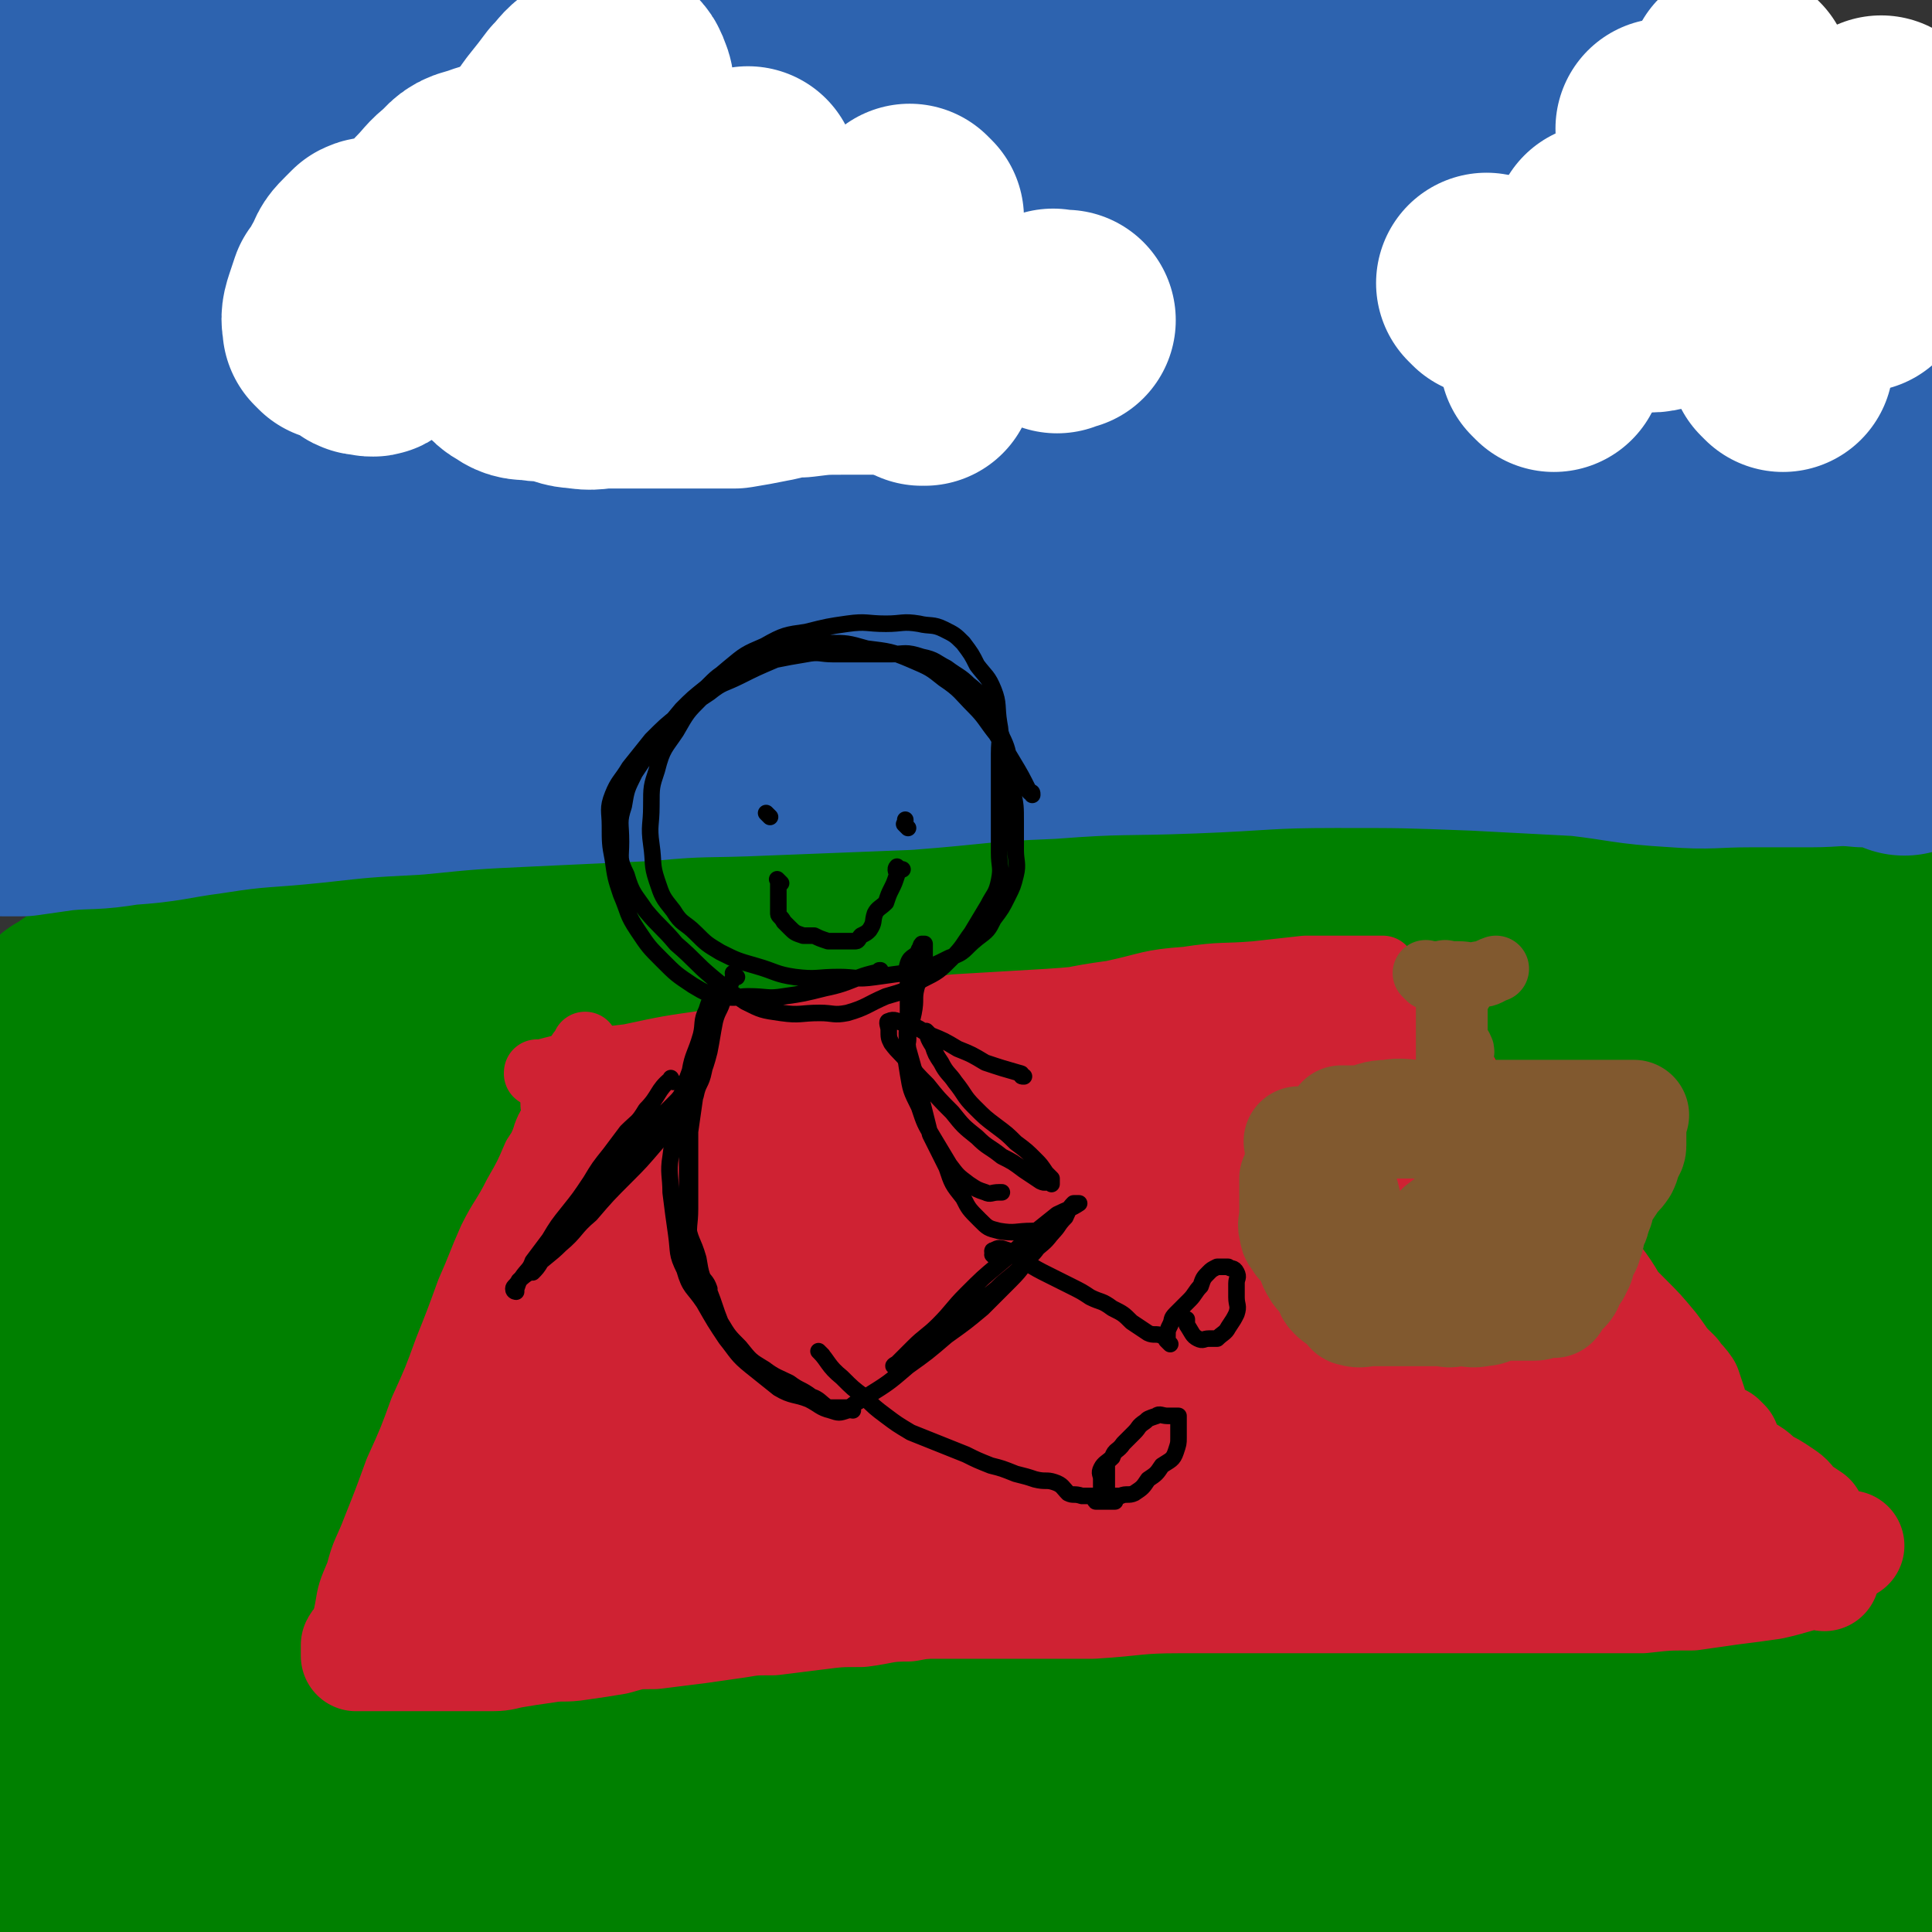
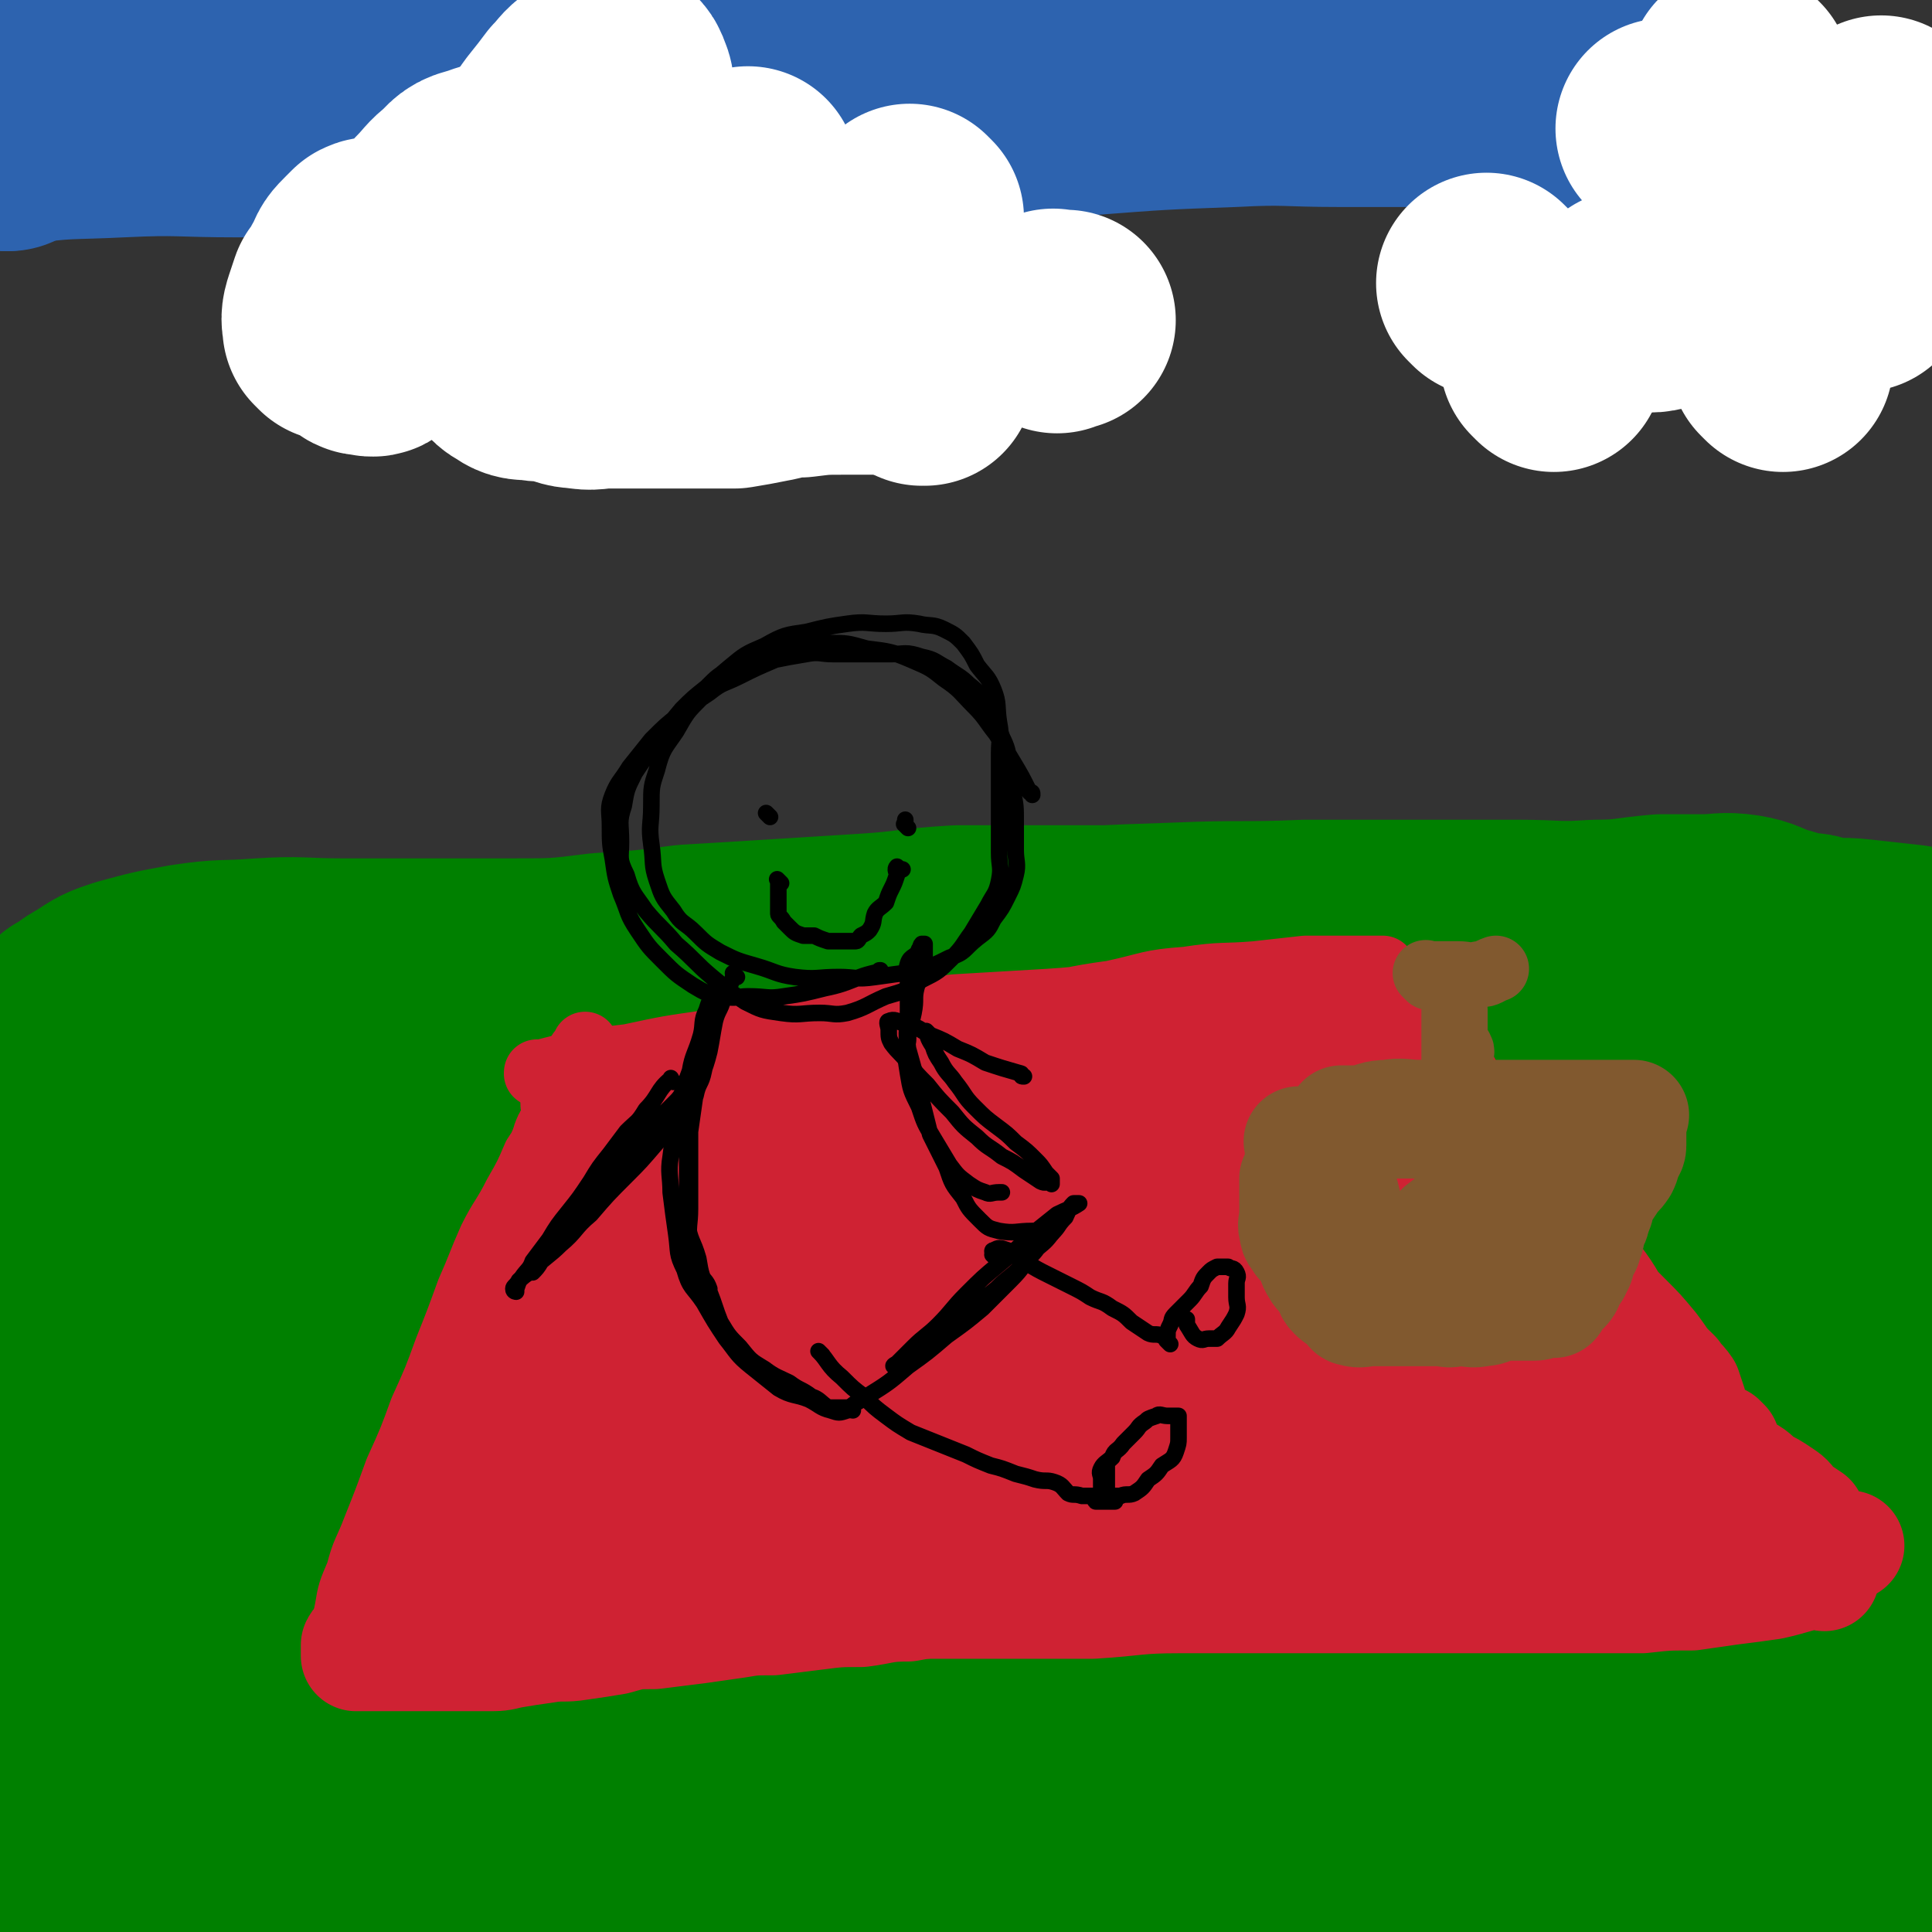
<svg xmlns="http://www.w3.org/2000/svg" viewBox="0 0 700 700" version="1.1">
  <rect x="0" y="0" width="700" height="700" fill="#333333" stroke="none" />
  <g fill="none" stroke="#008000" stroke-width="80" stroke-linecap="round" stroke-linejoin="round">
    <path d="M698,350c-1,-1 -1,-1 -1,-1 -1,-1 0,0 0,0 -2,-1 -2,-2 -5,-3 -9,-1 -9,-1 -18,-2 -9,-1 -9,0 -19,0 -9,0 -9,-1 -18,-2 -11,0 -11,0 -22,0 -14,0 -14,0 -28,0 -17,0 -17,0 -33,2 -18,1 -18,2 -36,5 -22,2 -22,2 -43,5 -22,3 -22,3 -43,6 -23,3 -23,3 -46,6 -22,3 -22,3 -45,5 -20,3 -20,3 -41,6 -20,2 -20,2 -39,5 -18,4 -18,4 -36,8 -15,3 -15,3 -31,6 -13,3 -13,3 -27,5 -13,3 -13,3 -25,6 -11,2 -11,2 -22,4 -10,1 -10,2 -19,3 -8,1 -8,0 -16,0 -8,0 -8,0 -15,0 -6,0 -6,0 -13,0 -5,0 -5,-1 -10,0 -4,0 -4,1 -8,2 -3,0 -3,0 -6,0 -2,0 -2,0 -4,0 -2,0 -2,0 -4,0 -1,0 -1,0 -2,0 -1,0 -1,0 -2,0 -1,0 -1,0 -1,0 -1,0 0,0 1,0 1,0 2,1 3,0 2,-2 2,-3 4,-5 4,-4 4,-5 8,-8 8,-6 8,-6 17,-10 12,-6 12,-6 25,-10 20,-6 21,-6 41,-10 28,-6 28,-5 55,-10 30,-5 30,-5 60,-8 34,-5 34,-5 69,-8 32,-3 32,-3 63,-5 31,-3 31,-3 61,-4 23,-1 23,0 46,-1 21,0 21,0 42,0 18,0 18,0 35,0 14,0 14,1 28,0 12,0 12,-1 24,-2 7,0 7,0 15,0 7,0 7,-1 14,0 6,1 6,2 12,4 4,1 4,1 9,3 3,0 4,-1 6,1 1,1 2,3 1,4 -1,1 -2,1 -5,1 -9,1 -9,0 -19,0 -16,0 -16,0 -33,-1 -27,-1 -27,-1 -54,-2 -35,0 -35,-2 -71,0 -43,2 -43,3 -86,8 -40,4 -40,5 -80,11 -36,5 -36,5 -72,13 -35,7 -35,9 -69,18 -25,6 -25,7 -50,14 -23,6 -23,6 -45,13 -16,5 -16,5 -33,11 -8,3 -8,3 -16,6 -3,0 -3,0 -6,0 0,0 0,0 1,0 5,-3 4,-3 9,-5 12,-5 12,-5 24,-9 23,-7 23,-6 46,-11 38,-9 38,-11 77,-17 52,-8 52,-8 105,-13 52,-4 52,-5 105,-5 86,0 86,2 172,4 50,1 50,3 99,0 18,0 22,-2 36,-6 2,-1 -2,-4 -5,-5 -12,-3 -13,-3 -26,-4 -28,-3 -28,-4 -56,-5 -40,-1 -40,-1 -79,1 -49,2 -49,2 -97,8 -48,6 -48,6 -95,15 -42,8 -42,9 -84,20 -69,18 -68,19 -136,39 -26,7 -26,6 -51,16 -26,9 -25,11 -50,22 -2,1 -5,1 -5,2 0,0 2,1 4,0 7,-2 7,-4 14,-6 14,-5 14,-5 28,-9 23,-5 23,-5 45,-9 36,-6 36,-7 72,-11 49,-7 49,-7 99,-11 50,-4 50,-4 100,-7 52,-2 52,-2 103,-2 77,0 77,1 153,3 34,1 35,0 68,2 1,0 1,1 1,2 0,1 -1,1 -2,1 -14,1 -15,0 -29,0 -39,0 -39,-1 -77,-1 -44,0 -44,0 -88,3 -48,2 -48,2 -96,7 -45,4 -45,2 -90,10 -77,13 -77,15 -152,32 -29,6 -29,6 -57,13 -33,8 -33,9 -66,17 -5,2 -6,3 -9,3 -1,0 0,-1 1,-2 12,-4 12,-3 24,-6 32,-7 32,-7 65,-13 47,-8 47,-9 94,-16 55,-8 55,-10 110,-12 93,-4 93,-4 186,-1 61,1 61,4 121,11 28,2 28,2 55,7 2,1 5,3 4,4 -1,1 -4,0 -9,0 -14,0 -14,1 -29,0 -36,-2 -36,-2 -72,-5 -47,-4 -47,-5 -94,-7 -50,-3 -50,-3 -100,-4 -47,0 -47,-2 -94,2 -80,6 -80,6 -159,17 -36,4 -36,3 -71,12 -31,9 -32,12 -61,24 -1,1 0,2 0,3 0,0 0,0 0,0 0,0 0,0 0,0 -1,-1 0,0 0,0 5,-2 5,-3 10,-4 22,-5 22,-5 44,-7 40,-4 40,-4 79,-5 51,-3 51,-2 101,-3 54,0 54,0 108,1 46,0 46,0 93,1 72,2 72,3 144,5 23,1 23,1 45,1 27,0 27,0 53,0 6,0 6,0 11,0 1,0 3,0 2,0 -3,1 -4,2 -8,3 -13,2 -13,2 -26,3 -24,3 -24,3 -48,4 -34,1 -34,1 -68,1 -43,0 -43,-1 -86,-2 -47,-1 -47,-2 -94,-1 -41,1 -41,1 -82,4 -35,2 -35,2 -70,6 -37,4 -37,3 -73,10 -32,6 -32,6 -63,14 -29,8 -30,6 -57,17 -9,3 -10,4 -15,11 -2,3 0,5 0,9 0,3 0,6 0,6 0,-1 -2,-5 0,-8 4,-6 5,-7 12,-9 40,-9 41,-9 82,-13 48,-5 48,-4 97,-5 49,-1 49,0 99,2 42,1 42,1 84,3 38,2 38,2 76,4 33,1 33,2 67,3 24,1 24,1 47,1 18,0 18,0 36,0 12,0 12,0 25,0 7,0 7,1 15,2 3,0 3,0 7,1 0,0 0,0 0,0 -4,1 -4,2 -9,2 -12,1 -12,0 -24,0 -23,-1 -23,-1 -46,-2 -34,-2 -34,-3 -67,-5 -39,-3 -39,-4 -78,-6 -38,-2 -38,-2 -76,-3 -35,0 -35,0 -69,1 -30,1 -31,1 -60,3 -27,3 -27,3 -54,6 -22,3 -22,3 -43,6 -18,3 -18,4 -35,8 -12,3 -12,3 -24,6 -6,2 -6,2 -11,5 -1,0 -1,0 -1,0 6,0 6,0 13,0 17,0 17,0 33,0 36,-1 36,-1 71,-2 47,-1 47,-1 94,-1 49,0 49,0 98,2 83,3 83,3 166,7 29,2 29,2 58,4 42,3 42,2 84,7 13,2 16,1 26,7 4,2 2,5 2,9 0,4 0,4 0,7 0,3 0,3 0,7 0,2 2,3 0,4 -6,1 -7,0 -15,0 -29,0 -29,0 -57,-2 -30,-1 -30,-2 -60,-5 -29,-4 -29,-5 -58,-9 -37,-5 -37,-5 -74,-8 -35,-3 -35,-3 -71,-5 -30,-1 -30,0 -59,0 -26,0 -26,1 -52,2 -22,1 -22,0 -45,2 -21,1 -21,1 -42,2 -18,2 -18,1 -36,3 -15,1 -15,2 -30,4 -13,1 -13,1 -26,4 -9,1 -9,2 -18,4 -3,0 -4,0 -7,0 -1,0 0,0 1,0 7,0 7,0 15,0 14,0 14,-1 28,-2 30,-2 30,-3 59,-4 49,-3 49,-3 97,-4 52,-1 52,-1 105,0 44,1 44,0 88,4 64,5 64,7 128,15 18,3 18,4 37,6 16,1 16,-1 31,0 1,0 2,1 1,2 -4,0 -5,0 -11,0 -13,1 -13,1 -26,2 -20,0 -20,0 -40,0 -23,0 -23,1 -47,1 -30,0 -30,0 -60,-1 -32,-1 -32,-2 -64,-3 -33,-1 -33,-1 -66,-1 -29,0 -29,1 -59,2 -24,0 -24,0 -48,2 -23,1 -23,1 -46,2 -20,2 -20,2 -40,5 -17,1 -17,1 -34,4 -15,2 -16,2 -31,5 -12,3 -12,3 -23,6 -9,3 -9,3 -17,6 -8,2 -8,2 -16,5 -3,1 -4,1 -7,3 -1,0 -1,1 0,1 2,0 2,-1 5,-1 9,-1 9,-1 18,-1 16,0 16,0 32,0 20,0 20,0 40,1 26,1 25,2 51,3 24,2 24,2 47,2 20,0 20,0 39,0 15,0 15,0 29,0 10,0 10,-1 20,-2 5,0 5,0 10,-1 2,-1 2,-1 3,-3 0,-1 0,-1 -1,-2 -3,-2 -4,-1 -8,-2 -7,-3 -7,-3 -15,-5 -11,-3 -11,-3 -22,-6 -14,-3 -13,-3 -27,-6 -14,-3 -14,-3 -29,-5 -15,-3 -15,-3 -30,-5 -14,-2 -14,-3 -28,-4 -13,-1 -13,0 -26,0 -12,0 -12,0 -24,0 -10,0 -10,-1 -21,-2 -9,0 -9,0 -17,-2 -7,0 -7,0 -14,-2 -6,-1 -6,-1 -12,-4 -5,-2 -5,-2 -9,-5 -4,-2 -4,-3 -7,-6 -3,-3 -3,-3 -4,-6 -1,-3 0,-3 0,-6 0,-3 0,-3 0,-7 0,-4 0,-4 0,-8 0,-5 0,-5 0,-10 0,-5 0,-5 0,-10 0,-5 0,-5 0,-10 0,-5 0,-5 0,-11 0,-6 0,-6 0,-12 0,-5 0,-5 0,-11 0,-4 0,-4 0,-9 0,-5 0,-5 0,-9 0,-5 0,-5 0,-10 0,-5 0,-5 0,-10 0,-5 0,-5 0,-11 0,-5 0,-5 0,-11 0,-6 0,-6 0,-13 0,-7 0,-7 0,-14 0,-6 0,-6 0,-12 0,-6 0,-6 1,-12 1,-6 1,-6 3,-13 1,-5 1,-5 3,-11 1,-4 1,-4 2,-8 1,-4 1,-4 1,-8 0,-4 0,-4 0,-7 0,-3 1,-3 1,-6 0,-3 0,-3 0,-6 0,-3 0,-3 -1,-5 0,-1 0,-1 0,-1 0,-2 -1,-2 -1,-3 -1,0 -1,0 -1,0 -1,0 -1,0 -1,0 -1,-1 0,-1 0,-2 0,0 0,0 0,0 0,0 0,0 1,0 0,0 0,0 1,-1 1,-1 1,-1 2,-2 1,-1 1,-1 3,-2 2,-2 2,-2 5,-4 2,-2 3,-2 5,-4 4,-2 4,-3 8,-5 6,-4 6,-4 12,-6 11,-3 11,-3 22,-5 13,-2 13,-1 26,-2 15,-1 15,0 30,0 15,0 15,0 31,0 15,0 15,0 30,0 17,0 17,0 33,-2 16,-1 16,-1 31,-3 17,-1 17,-1 33,-2 16,-1 16,-1 32,-2 16,-1 16,-2 33,-3 16,0 16,0 32,0 16,0 16,0 32,0 17,0 17,0 34,0 17,0 17,0 33,0 16,0 16,0 33,0 15,0 15,-1 31,0 13,1 13,1 26,4 13,2 13,2 25,5 12,2 12,2 25,5 12,3 12,3 24,6 11,3 11,3 22,6 10,3 10,3 20,6 7,3 9,2 13,7 3,4 0,5 0,10 0,6 0,6 0,11 0,6 0,6 0,12 0,8 0,8 0,16 0,11 0,11 0,21 0,12 0,12 0,25 0,12 0,12 0,25 0,13 0,13 0,26 0,13 0,13 0,26 0,13 0,13 0,27 0,14 0,14 0,28 0,12 0,12 0,24 0,11 0,11 0,23 0,10 0,10 0,21 0,11 2,11 0,21 -2,7 -4,6 -8,12 " />
  </g>
  <g fill="none" stroke="#2D63AF" stroke-width="80" stroke-linecap="round" stroke-linejoin="round">
-     <path d="M690,270c-1,-1 -1,-1 -1,-1 -1,-1 0,0 0,0 -7,-1 -7,-2 -14,-2 -10,-1 -10,0 -19,0 -11,0 -11,0 -22,0 -14,0 -14,1 -27,0 -17,-1 -17,-2 -34,-4 -19,-1 -19,-1 -38,-2 -26,-1 -26,-1 -51,-1 -26,0 -26,1 -52,2 -26,1 -26,0 -52,2 -26,1 -26,2 -52,4 -26,1 -26,1 -51,2 -22,1 -22,0 -43,2 -22,1 -22,1 -43,2 -21,1 -21,1 -41,3 -19,1 -19,1 -37,3 -19,2 -19,1 -38,4 -15,2 -15,3 -30,4 -12,2 -12,1 -23,2 -7,1 -7,1 -14,2 -3,0 -3,0 -6,0 0,0 -1,0 -1,0 0,-1 1,-1 1,-3 0,-1 0,-1 0,-2 0,-2 -1,-2 0,-4 2,-3 3,-3 6,-6 5,-4 5,-4 11,-7 8,-5 7,-6 16,-9 13,-6 14,-5 27,-9 18,-5 18,-6 36,-10 27,-6 27,-6 55,-11 34,-6 34,-6 68,-11 30,-4 30,-4 61,-7 28,-3 28,-3 56,-5 23,-1 23,-1 46,-3 24,-1 24,-1 47,-3 22,-1 22,-1 43,-2 24,-1 24,-2 48,-3 20,-1 20,-1 40,-2 19,0 19,0 38,0 17,0 17,0 33,0 13,0 13,1 26,0 9,0 9,-1 17,-2 6,-1 6,-1 12,-1 4,0 4,1 7,0 2,0 2,-1 2,-2 0,0 0,-1 0,-1 0,0 0,1 0,1 0,0 0,0 0,0 0,0 0,0 0,0 -1,-1 0,0 0,0 -6,0 -7,-1 -13,-1 -10,0 -10,1 -20,0 -16,-1 -16,-2 -31,-4 -22,-1 -22,0 -44,-2 -30,-1 -30,-1 -59,-3 -32,-1 -32,-1 -64,-1 -33,0 -33,-1 -66,0 -30,0 -30,1 -61,2 -29,1 -29,2 -59,4 -24,1 -24,2 -49,3 -24,1 -24,0 -47,2 -22,1 -22,1 -44,2 -20,1 -20,1 -40,3 -19,1 -19,1 -38,3 -14,1 -14,1 -28,2 -10,0 -10,0 -20,0 -6,0 -6,0 -12,0 -1,0 -2,0 -1,0 1,-1 3,-2 6,-4 7,-3 7,-3 14,-5 11,-5 11,-5 22,-8 18,-6 18,-7 36,-11 34,-7 34,-7 68,-12 39,-6 39,-6 78,-10 40,-4 40,-4 80,-7 35,-1 35,-1 70,-1 31,0 31,0 63,2 23,1 23,2 47,4 24,1 24,1 49,3 19,1 19,1 39,2 17,1 17,1 33,2 11,0 11,0 22,0 7,0 7,1 13,0 3,0 4,0 7,-2 1,-1 1,-1 2,-3 1,-1 0,-1 0,-3 0,-1 0,-1 0,-2 0,0 0,-1 0,-1 1,0 1,0 2,0 2,0 2,0 4,0 2,0 2,0 5,0 3,0 3,0 6,0 4,0 4,0 7,0 4,0 4,0 7,0 3,0 3,0 5,0 0,0 0,0 0,0 0,0 -1,0 -2,0 -3,0 -3,1 -6,0 -6,-1 -6,-2 -11,-4 -11,-2 -11,-2 -22,-5 -16,-3 -16,-3 -33,-5 -29,-4 -29,-4 -58,-6 -40,-3 -40,-3 -80,-5 -40,-1 -40,-1 -80,-2 -36,0 -36,-1 -71,0 -35,1 -35,1 -70,4 -34,2 -34,2 -68,5 -27,3 -27,4 -54,6 -22,3 -22,3 -44,5 -18,1 -18,1 -35,3 -12,1 -12,1 -23,2 -8,0 -8,0 -16,0 -3,0 -3,1 -7,0 -1,0 -1,-1 -1,-2 0,-1 0,-2 0,-4 1,-3 1,-2 2,-5 1,-3 0,-3 1,-6 1,-3 1,-3 2,-6 1,-3 1,-3 2,-6 1,-2 1,-2 3,-5 1,-2 1,-2 3,-3 2,-3 3,-3 5,-5 5,-3 4,-4 9,-5 10,-4 10,-4 21,-6 16,-4 16,-4 33,-7 26,-4 27,-4 53,-7 37,-4 37,-4 75,-7 42,-2 42,-1 84,-2 36,-1 36,-1 72,0 33,1 33,2 66,4 26,1 26,2 52,3 23,1 23,1 46,1 21,0 21,0 41,0 20,0 20,0 41,0 18,0 18,0 35,-2 15,-1 15,0 30,-3 8,-1 9,-1 16,-4 1,0 0,-1 0,-3 0,0 0,0 0,0 " />
    <path d="M698,60c-1,-1 -1,-1 -1,-1 -1,-1 0,0 0,0 -14,-3 -15,-4 -30,-7 -27,-5 -27,-5 -54,-9 -19,-3 -19,-4 -38,-6 -14,-1 -14,-1 -29,-2 -14,0 -14,0 -28,0 -16,0 -16,0 -33,0 -19,0 -19,-1 -38,0 -27,1 -27,1 -53,3 -28,1 -28,1 -56,3 -27,1 -27,2 -54,4 -26,1 -26,1 -51,1 -26,0 -26,0 -52,0 -24,0 -24,0 -48,0 -24,0 -24,0 -47,0 -21,0 -21,-1 -42,0 -20,1 -20,0 -40,3 -1,0 -1,1 -2,2 " />
    <path d="M3,51c-1,-1 -1,-1 -1,-1 -1,-8 0,-8 0,-16 0,-5 -3,-7 0,-10 8,-8 11,-6 23,-11 16,-6 16,-5 31,-10 17,-5 17,-6 34,-9 19,-4 19,-4 38,-5 21,-2 21,-1 42,-1 25,1 25,0 49,3 23,2 23,2 45,5 24,4 24,5 48,9 27,5 27,5 53,9 27,4 27,3 54,7 27,4 27,4 53,8 28,4 29,4 57,8 25,4 25,4 50,7 27,3 27,4 53,6 21,1 21,0 43,2 10,0 10,1 20,3 " />
  </g>
  <g fill="none" stroke="#FFFFFF" stroke-width="80" stroke-linecap="round" stroke-linejoin="round">
    <path d="M122,120c-1,-1 -1,-1 -1,-1 -1,-1 0,0 0,0 0,0 0,0 0,0 0,0 0,0 0,0 -1,-3 -1,-4 0,-7 1,-3 1,-3 2,-6 2,-2 2,-2 5,-4 1,0 2,0 4,0 2,0 2,0 4,0 3,0 4,-1 6,0 2,0 2,1 3,3 0,2 0,2 0,5 0,2 1,2 0,4 -1,3 -2,3 -4,6 -2,2 -2,3 -5,5 -1,1 -2,0 -4,0 0,0 -1,0 -1,-1 -2,-2 -2,-2 -3,-5 -1,-4 -2,-4 -2,-7 -1,-4 0,-4 0,-8 0,-3 0,-3 2,-6 1,-3 1,-3 4,-6 1,-1 1,-1 2,-2 2,-1 2,0 4,0 2,0 2,0 4,0 0,0 0,0 1,0 0,0 0,0 1,0 1,1 1,1 2,2 0,0 1,0 1,0 0,1 0,2 0,3 0,0 0,0 0,0 0,1 0,1 0,2 0,0 0,0 0,0 0,0 0,0 0,0 -1,-1 0,0 0,0 0,0 0,0 0,-1 0,-2 -1,-2 0,-4 1,-4 2,-4 5,-7 3,-4 3,-4 6,-8 4,-4 4,-5 8,-8 3,-3 3,-4 8,-5 5,-2 6,-2 12,-3 5,-1 5,0 10,0 3,0 3,0 7,0 1,0 1,0 2,0 0,0 0,1 0,2 0,0 0,0 0,1 0,0 0,0 -1,0 -2,0 -2,1 -4,0 -2,-1 -2,-1 -4,-3 -1,-1 -1,-1 -2,-2 " />
    <path d="M195,72c-1,-1 -1,-1 -1,-1 -3,-2 -4,-1 -5,-4 -2,-2 -2,-3 -1,-5 2,-5 3,-4 6,-8 4,-4 4,-5 7,-9 4,-5 4,-5 7,-9 3,-3 3,-4 6,-6 3,-2 3,-2 5,-3 2,-1 3,0 5,0 0,0 1,1 1,2 1,2 1,2 1,5 1,4 1,4 1,7 0,3 0,3 0,6 0,2 0,2 0,3 " />
    <path d="M272,67c-1,-1 -1,-1 -1,-1 -1,-1 0,0 0,0 0,0 0,0 0,0 0,0 0,0 0,0 -1,-1 0,0 0,0 0,-1 0,-1 0,-2 " />
    <path d="M331,79c-1,-1 -1,-1 -1,-1 -1,-1 0,0 0,0 0,0 0,0 0,0 0,0 0,0 0,0 " />
    <path d="M383,117c-1,-1 -1,-1 -1,-1 -1,-1 0,0 0,0 0,0 0,0 0,0 2,0 2,0 4,0 " />
    <path d="M335,136c-1,-1 -1,-2 -1,-1 -1,0 0,0 0,1 0,0 0,0 0,0 " />
    <path d="M327,133c-1,-1 -1,-1 -1,-1 -1,-1 0,0 0,0 0,0 0,0 0,0 -10,0 -10,0 -20,0 -8,0 -8,0 -16,1 -7,0 -7,1 -13,2 -5,1 -5,1 -11,2 -6,0 -6,0 -12,0 -6,0 -6,0 -12,0 -6,0 -6,0 -12,0 -5,0 -5,0 -10,0 -5,0 -5,1 -10,0 -4,0 -4,-1 -9,-2 -4,-1 -4,0 -8,-1 -4,0 -4,0 -7,-2 -2,-1 -2,-2 -3,-4 -1,-2 0,-2 0,-4 0,-3 0,-3 0,-5 -1,-4 -1,-4 -2,-7 -1,-1 -1,-1 -1,-1 " />
    <path d="M203,97c-1,-1 -1,-1 -1,-1 -1,-1 0,0 0,0 0,0 0,0 0,0 0,0 -1,0 0,0 3,-1 5,0 10,0 8,0 8,0 16,0 11,0 11,0 21,0 12,0 12,-1 23,-2 2,0 2,0 3,0 " />
    <path d="M563,131c-1,-1 -1,-1 -1,-1 -1,-1 0,0 0,0 " />
    <path d="M540,104c-1,-1 -1,-1 -1,-1 -1,-1 0,0 0,0 0,0 0,0 0,0 0,0 0,0 0,0 -1,-1 0,0 0,0 " />
-     <path d="M582,86c-1,-1 -1,-1 -1,-1 -1,-1 0,0 0,0 0,0 0,0 0,0 0,0 0,0 0,0 " />
    <path d="M605,48c-1,-1 -1,-1 -1,-1 -1,-1 0,0 0,0 0,0 0,0 0,0 " />
    <path d="M631,29c-1,-1 -1,-1 -1,-1 -1,-1 0,0 0,0 0,0 0,0 0,0 " />
    <path d="M592,110c-1,-1 -1,-1 -1,-1 -1,-1 0,0 0,0 1,0 1,0 2,0 4,0 4,1 8,0 5,-1 5,-2 10,-4 1,0 1,0 1,0 " />
    <path d="M646,131c-1,-1 -1,-1 -1,-1 -1,-1 0,0 0,0 " />
    <path d="M674,102c-1,-1 -1,-1 -1,-1 -1,-1 0,0 0,0 0,0 0,0 0,0 0,-1 1,-1 1,-2 0,-1 0,-1 0,-3 " />
    <path d="M683,47c-1,-1 -1,-1 -1,-1 -1,-1 0,0 0,0 0,0 0,0 0,0 0,0 0,0 0,0 " />
    <path d="M676,50c-1,-1 -1,-1 -1,-1 " />
    <path d="M653,80c-1,-1 -1,-1 -1,-1 -1,-1 0,0 0,0 0,0 0,0 0,0 -2,0 -2,0 -4,0 -2,0 -3,0 -4,0 0,0 1,0 1,-1 " />
  </g>
  <g fill="none" stroke="#CF2233" stroke-width="24" stroke-linecap="round" stroke-linejoin="round">
    <path d="M203,401c-1,-1 -1,-1 -1,-1 -1,-1 0,0 0,0 0,0 0,0 0,0 -1,4 0,5 -2,9 -2,6 -3,6 -6,12 -4,7 -4,7 -7,15 -4,8 -4,8 -7,16 -4,9 -4,9 -7,18 -4,10 -3,11 -6,21 -4,10 -4,10 -7,20 -4,12 -4,12 -8,23 -4,10 -5,10 -9,20 -3,8 -4,8 -7,17 -3,7 -3,7 -5,14 -2,5 -1,5 -3,9 -1,2 -2,3 -3,4 0,0 1,0 1,-1 0,-2 0,-3 0,-5 0,-4 -1,-5 0,-9 1,-6 1,-6 4,-13 2,-8 3,-8 6,-16 4,-10 4,-10 8,-21 5,-11 5,-11 9,-22 5,-11 5,-11 9,-22 4,-10 4,-10 8,-21 4,-9 4,-10 8,-19 4,-8 5,-8 9,-16 4,-7 4,-7 7,-14 4,-6 4,-6 7,-12 3,-5 3,-5 5,-10 2,-4 3,-4 4,-9 0,-3 -1,-3 0,-6 0,-1 1,-1 2,-3 0,0 0,-1 0,0 0,0 0,1 0,2 0,4 0,5 -1,9 -1,7 -2,7 -5,13 -3,9 -4,9 -8,18 -5,11 -5,11 -10,22 -5,11 -5,11 -10,23 -5,13 -5,13 -10,26 -5,13 -6,13 -10,26 -4,12 -4,12 -7,24 -4,12 -5,12 -7,24 -2,9 -2,9 -3,18 0,1 0,1 0,2 " />
    <path d="M196,390c-1,-1 -1,-1 -1,-1 -1,-1 0,0 0,0 0,0 0,0 0,0 0,0 -1,0 0,0 15,-4 16,-4 33,-6 14,-3 14,-3 28,-5 13,-1 13,0 26,-2 15,-1 15,-1 29,-2 16,-2 16,-1 32,-4 15,-2 15,-2 30,-5 15,-2 15,-3 30,-5 14,-3 13,-4 27,-5 13,-2 13,-1 25,-2 9,-1 9,-1 18,-2 6,0 6,0 12,0 4,0 4,0 8,0 2,0 2,0 5,0 1,0 2,0 3,0 0,0 -1,0 -1,0 -2,1 -2,2 -4,3 -4,1 -4,0 -8,1 -6,2 -6,3 -12,5 -10,2 -10,2 -19,4 -11,3 -11,3 -22,5 -14,2 -14,2 -27,4 -15,2 -15,1 -30,4 -16,2 -16,2 -32,5 -16,3 -16,4 -31,6 -15,3 -15,3 -30,5 -13,1 -13,0 -26,0 -10,0 -10,0 -20,0 -6,0 -6,0 -12,0 -3,0 -3,0 -6,0 0,0 -1,0 -1,0 0,-1 1,-2 3,-3 3,-2 3,-2 7,-4 6,-2 6,-2 12,-4 9,-2 9,-2 18,-5 11,-2 11,-3 23,-5 15,-2 15,-2 29,-3 17,-2 17,-2 34,-4 17,-1 17,-1 34,-2 16,-1 16,-2 31,-3 14,-1 14,0 27,-2 13,-1 12,-2 25,-4 11,-1 11,0 22,-1 1,0 1,0 2,0 " />
    <path d="M514,359c-1,-1 -1,-1 -1,-1 -1,-1 0,0 0,0 0,0 0,0 0,0 3,4 3,4 5,9 5,8 5,9 10,17 5,8 4,8 9,15 5,8 5,8 11,15 5,8 5,8 11,15 6,8 6,8 12,15 5,7 5,8 11,14 6,7 6,7 13,14 5,5 5,5 10,11 3,4 3,4 6,9 3,4 3,4 5,7 0,2 -1,3 0,4 1,1 3,2 3,2 -1,0 -3,-1 -5,-3 -2,-2 -2,-3 -4,-6 -4,-5 -4,-5 -8,-11 -5,-6 -5,-6 -10,-13 -6,-9 -6,-9 -13,-17 -7,-10 -7,-10 -15,-19 -8,-9 -8,-9 -15,-18 -6,-7 -6,-8 -11,-15 -4,-6 -4,-6 -7,-12 -3,-4 -3,-4 -5,-7 0,-1 0,-2 0,-2 0,-1 0,0 0,0 0,1 0,1 1,2 3,4 2,4 5,8 6,6 6,6 12,12 7,7 7,6 14,14 6,8 6,9 12,18 6,9 6,9 12,19 8,10 7,10 14,21 7,9 7,9 13,18 4,7 4,8 8,15 4,5 4,6 8,9 2,2 3,1 6,1 " />
    <path d="M605,545c-1,-1 -1,-1 -1,-1 -1,-1 0,0 0,0 0,0 0,0 0,0 -3,3 -2,3 -5,5 -4,3 -4,3 -8,5 -5,2 -5,2 -10,4 -7,2 -7,2 -13,4 -10,1 -10,1 -19,2 -12,1 -12,0 -23,1 -14,1 -14,1 -27,2 -17,1 -17,1 -33,1 -18,0 -18,0 -36,0 -18,0 -18,0 -36,0 -17,0 -17,0 -34,0 -15,0 -15,0 -30,-1 -11,0 -11,-1 -22,-2 -8,0 -8,0 -15,0 -5,0 -5,0 -10,0 -2,0 -2,0 -3,0 0,0 0,0 0,0 3,0 3,0 6,0 6,0 6,0 11,0 9,0 9,0 17,0 11,1 11,1 23,2 13,2 13,2 27,4 12,1 12,1 23,2 10,0 10,0 20,0 7,0 7,1 14,1 3,0 3,-1 7,0 1,0 2,1 2,2 0,0 -1,0 -2,0 -5,0 -5,0 -9,0 -7,0 -7,0 -13,0 -10,0 -10,0 -20,0 -13,1 -13,2 -26,2 -15,1 -15,0 -30,0 -15,0 -15,0 -30,0 -16,0 -16,0 -32,1 -14,0 -14,1 -29,2 -12,0 -12,0 -24,1 -10,0 -10,0 -19,0 -7,0 -7,0 -14,0 -4,0 -4,0 -9,0 -3,0 -3,0 -7,0 -3,0 -3,0 -6,0 -2,0 -3,0 -5,-1 -3,0 -3,-1 -6,-2 -2,0 -2,0 -5,0 -3,0 -3,0 -6,0 -2,0 -2,0 -4,0 -2,0 -2,0 -4,0 0,0 0,0 -1,0 -1,0 -1,0 -2,0 0,0 0,0 0,0 " />
  </g>
  <g fill="none" stroke="#CF2233" stroke-width="40" stroke-linecap="round" stroke-linejoin="round">
    <path d="M625,523c-1,-1 -1,-1 -1,-1 -1,-1 0,0 0,0 0,0 0,0 0,0 -4,2 -4,2 -8,4 -3,1 -3,0 -5,2 -4,1 -4,2 -8,4 -5,2 -5,1 -11,3 -6,1 -6,2 -12,4 -8,2 -8,1 -16,3 -9,2 -9,2 -18,4 -8,1 -8,0 -16,1 -9,1 -9,2 -18,4 -8,1 -8,0 -16,2 -9,1 -9,1 -18,3 -10,2 -10,1 -20,3 -11,3 -11,3 -22,6 -11,2 -11,2 -23,4 -11,3 -11,3 -22,5 -11,1 -11,1 -22,3 -10,1 -10,1 -20,3 -10,1 -10,0 -20,2 -9,0 -9,1 -17,2 -8,0 -8,0 -16,1 -8,1 -8,1 -16,2 -7,0 -7,0 -13,1 -7,1 -7,1 -14,2 -8,1 -8,1 -16,2 -7,0 -7,0 -14,2 -6,1 -6,1 -13,2 -6,1 -6,0 -12,1 -7,1 -7,1 -13,2 -4,1 -4,1 -9,1 -4,0 -4,0 -9,0 -5,0 -5,0 -10,0 -4,0 -4,0 -7,0 -4,0 -4,0 -7,0 -3,0 -3,0 -7,0 -2,0 -2,0 -4,0 -1,0 -1,0 -2,0 0,0 -1,0 -1,0 0,0 0,0 0,-1 0,-1 0,-1 0,-2 0,-1 0,-1 0,-1 1,-2 2,-1 3,-3 1,-1 0,-1 1,-3 0,-1 0,-1 1,-2 1,0 1,0 2,-1 1,-1 1,0 2,-1 0,-1 0,-2 0,-3 0,-1 1,-1 2,-3 0,-1 -1,-2 0,-4 1,-3 2,-3 4,-6 2,-4 2,-4 4,-8 2,-5 2,-5 4,-10 2,-5 2,-5 4,-11 1,-6 1,-6 3,-12 2,-8 2,-8 4,-15 3,-8 4,-8 7,-16 4,-9 3,-9 7,-17 4,-9 4,-9 8,-17 4,-8 4,-8 7,-15 3,-7 3,-7 6,-14 2,-5 3,-5 4,-10 2,-5 1,-5 3,-10 1,-4 2,-3 4,-7 0,-3 0,-3 0,-7 0,-1 -1,-1 0,-2 0,-1 1,0 2,0 0,0 0,1 0,2 0,3 0,3 0,5 0,4 0,4 0,8 0,4 0,4 0,8 0,6 1,6 0,12 -1,7 -1,7 -4,13 -2,8 -2,8 -5,16 -4,10 -4,10 -8,19 -4,9 -4,9 -7,18 -4,9 -4,9 -7,17 -3,8 -3,8 -6,16 -3,6 -4,6 -7,12 -3,4 -3,4 -6,9 -3,4 -4,4 -6,7 -2,3 -2,3 -4,6 0,0 0,0 0,1 0,0 0,0 0,0 2,-2 2,-2 5,-5 2,-3 2,-3 4,-6 3,-5 3,-5 5,-11 4,-7 3,-8 6,-15 4,-9 5,-9 9,-18 5,-10 5,-10 10,-20 5,-11 5,-11 10,-22 5,-10 5,-10 10,-21 4,-9 4,-9 9,-18 4,-8 5,-7 9,-15 4,-5 3,-5 7,-11 3,-4 4,-3 7,-7 1,-3 1,-4 3,-5 0,-1 0,0 0,1 0,3 0,3 0,5 0,5 1,6 0,11 -2,7 -2,7 -5,14 -4,9 -5,9 -9,18 -4,10 -4,10 -8,21 -4,12 -4,12 -7,23 -4,10 -4,10 -7,20 -4,9 -3,9 -7,18 -2,7 -2,7 -5,14 -1,5 -1,5 -2,10 0,3 0,3 0,6 0,1 0,2 0,2 0,0 -1,0 -1,0 -1,0 0,0 0,0 1,-2 0,-2 1,-4 1,-5 2,-5 4,-10 2,-7 2,-7 5,-14 4,-10 3,-10 7,-19 5,-11 5,-11 11,-22 6,-13 6,-13 13,-25 7,-13 7,-13 15,-25 6,-10 6,-10 12,-20 5,-7 6,-7 11,-14 3,-4 3,-4 7,-8 2,-2 2,-2 5,-3 0,0 1,0 1,0 0,1 -1,1 -1,2 -2,6 -2,6 -4,11 -4,10 -5,9 -9,19 -6,11 -5,11 -11,22 -6,13 -6,13 -12,26 -7,12 -7,12 -14,24 -7,11 -6,11 -13,22 -4,8 -5,7 -9,15 -3,6 -3,6 -6,11 -1,3 -1,3 -2,7 0,1 0,1 0,2 0,0 0,0 0,0 0,0 -1,0 0,0 1,-3 2,-2 4,-5 4,-4 3,-4 6,-9 4,-7 4,-7 8,-14 5,-9 6,-9 11,-17 7,-10 6,-10 13,-20 6,-10 6,-10 13,-20 7,-9 8,-9 15,-18 7,-8 7,-8 15,-16 6,-7 6,-7 12,-14 5,-5 6,-5 11,-10 3,-4 4,-3 7,-7 1,-2 0,-2 0,-5 0,0 0,-1 0,-1 -1,0 -2,1 -4,1 -3,0 -3,-1 -6,0 -4,1 -4,2 -8,4 -6,2 -6,3 -12,5 -6,3 -6,2 -12,5 -5,2 -5,2 -10,5 -5,2 -4,2 -9,5 -3,1 -3,1 -7,3 -1,0 -1,0 -2,0 -1,0 -2,0 -2,0 0,0 1,0 2,0 3,0 3,0 7,0 6,0 6,0 13,-1 11,-1 11,-2 22,-4 14,-3 14,-3 28,-5 15,-3 15,-3 31,-6 18,-4 18,-3 35,-7 16,-4 16,-4 33,-7 12,-3 12,-3 25,-6 9,-2 9,-2 17,-5 5,-1 5,-2 10,-4 2,0 2,1 4,0 0,0 0,0 0,-1 0,0 0,0 0,0 0,0 0,0 0,0 0,0 0,0 0,0 -1,-1 0,0 0,0 1,0 1,0 3,0 1,0 1,0 3,0 1,0 1,1 2,0 2,-1 2,-2 4,-3 1,0 1,1 2,1 0,0 1,0 1,0 0,0 -1,0 -2,0 -3,1 -3,1 -6,2 -7,1 -7,1 -13,3 -10,2 -10,1 -20,4 -12,3 -12,3 -25,6 -15,4 -15,4 -31,9 -17,5 -17,5 -34,10 -17,5 -17,4 -33,10 -16,5 -16,6 -32,11 -12,4 -13,4 -25,8 -9,3 -9,4 -18,6 -5,2 -5,1 -10,3 -2,1 -5,3 -4,3 2,1 5,-1 11,-1 8,0 8,1 16,0 14,-2 14,-3 29,-5 23,-4 23,-5 46,-9 24,-4 24,-4 48,-8 22,-4 22,-4 44,-7 20,-2 20,-2 39,-5 16,-1 16,-2 31,-3 8,0 8,0 17,0 2,0 4,0 4,0 0,0 -3,0 -5,0 -7,0 -7,0 -14,1 -12,1 -12,2 -23,4 -16,2 -16,2 -31,5 -20,4 -20,4 -39,8 -22,4 -22,4 -43,9 -22,5 -21,5 -43,10 -17,4 -18,4 -35,8 -15,3 -15,3 -29,7 -10,3 -10,3 -20,6 -5,2 -5,2 -10,3 -2,0 -4,0 -4,0 0,0 2,0 4,0 7,-1 7,0 13,-2 13,-2 12,-3 25,-5 19,-5 19,-4 38,-8 26,-5 27,-5 53,-10 23,-4 23,-5 45,-9 22,-4 22,-3 43,-7 18,-4 18,-4 35,-7 13,-3 13,-3 26,-6 7,-2 7,-2 13,-3 2,0 4,0 4,0 0,0 -2,0 -4,0 -8,1 -8,2 -17,4 -14,2 -14,2 -28,5 -19,4 -19,4 -38,9 -24,5 -24,6 -48,11 -21,5 -22,4 -43,9 -20,5 -20,4 -38,10 -16,5 -16,5 -32,11 -11,4 -11,4 -22,8 -5,2 -5,3 -10,6 -1,0 -1,0 -1,0 9,0 9,1 18,0 24,-3 24,-3 47,-7 30,-4 30,-5 59,-8 27,-4 27,-3 55,-6 21,-2 21,-2 42,-4 18,-2 18,-3 37,-5 10,-1 10,0 19,-1 4,0 6,-1 7,-1 1,-1 -1,-1 -2,-1 -8,0 -8,-1 -16,0 -16,2 -16,2 -31,5 -23,4 -23,4 -46,9 -26,5 -26,6 -52,12 -25,5 -25,5 -50,11 -21,5 -21,5 -42,10 -16,4 -16,4 -33,9 -11,4 -11,4 -23,8 -5,2 -9,4 -10,6 -1,1 3,0 6,0 15,-1 15,0 30,-2 37,-5 36,-6 73,-10 34,-4 34,-4 68,-7 27,-3 27,-2 55,-5 22,-1 22,-2 43,-4 14,-1 14,0 28,-1 8,-1 8,0 16,-2 2,-1 5,-3 4,-3 -2,-1 -5,1 -10,1 -12,0 -12,-1 -25,0 -19,1 -19,2 -38,4 -27,4 -27,4 -54,7 -26,4 -26,3 -52,7 -22,3 -22,3 -45,7 -19,4 -19,4 -38,9 -15,3 -15,3 -30,7 -9,3 -9,3 -18,6 -3,1 -7,2 -7,3 0,1 4,-1 9,-1 12,-1 12,0 24,-2 23,-3 23,-4 46,-8 31,-5 31,-5 62,-10 32,-5 32,-5 64,-9 21,-3 21,-3 43,-6 16,-1 16,-1 33,-2 9,-1 9,-1 18,-2 2,0 5,-1 4,-2 -2,0 -5,0 -11,0 -17,0 -17,0 -34,2 -28,3 -28,3 -55,8 -28,4 -28,4 -56,9 -25,4 -25,4 -49,9 -19,4 -19,4 -38,7 -14,3 -14,3 -28,6 -9,2 -8,3 -17,6 -2,0 -5,0 -5,1 0,0 3,0 6,0 10,0 10,1 20,0 20,-1 20,-1 39,-3 29,-3 29,-3 57,-7 26,-3 26,-4 53,-7 21,-3 21,-3 43,-6 17,-3 17,-3 34,-5 12,-2 12,-1 24,-3 5,-1 5,-1 10,-2 1,0 3,-1 3,-1 -3,-1 -5,0 -10,0 -11,1 -11,0 -23,2 -17,2 -17,3 -34,6 -21,4 -21,4 -43,7 -22,3 -22,3 -44,6 -21,4 -21,3 -42,7 -17,3 -17,3 -35,7 -12,3 -12,3 -23,6 -5,2 -5,2 -10,4 -2,0 -4,0 -3,1 4,0 6,-1 12,-1 13,-1 13,-1 26,-3 19,-2 19,-2 38,-5 19,-2 19,-2 39,-5 19,-2 19,-2 38,-4 17,-1 17,-1 35,-3 14,-2 14,-2 28,-4 11,-2 11,-2 22,-5 7,-1 7,-2 15,-4 4,-1 4,-1 9,-2 3,0 3,0 6,0 2,0 2,0 4,0 3,0 3,0 6,0 2,0 2,0 4,0 2,0 2,0 4,0 2,-1 2,-1 4,-2 2,-1 2,0 4,-1 2,-1 2,-1 3,-2 2,-1 1,-2 2,-4 1,-1 1,-1 2,-3 0,-1 0,-1 0,-3 0,-2 0,-2 0,-5 1,-2 2,-2 2,-5 1,-4 0,-4 0,-8 0,-5 1,-5 0,-11 -1,-6 -1,-6 -4,-11 -2,-6 -3,-6 -7,-11 -5,-6 -5,-5 -11,-11 -5,-6 -5,-6 -11,-12 -6,-5 -6,-5 -12,-11 -6,-5 -6,-5 -12,-10 -5,-4 -5,-4 -9,-9 -3,-4 -3,-4 -6,-8 -3,-3 -2,-3 -5,-6 -1,-2 -1,-2 -3,-3 0,0 0,0 0,-1 0,0 0,0 0,0 2,2 2,2 4,4 4,4 4,4 8,8 6,5 6,5 11,11 7,6 7,6 13,13 8,9 8,9 16,18 8,10 8,10 16,20 8,9 8,9 15,19 7,8 7,8 13,17 4,6 4,6 8,12 3,4 3,4 6,9 0,2 0,2 0,5 0,0 1,1 0,1 -3,0 -4,-1 -7,-3 -4,-2 -4,-3 -8,-6 -5,-5 -5,-6 -10,-11 -8,-9 -8,-9 -16,-18 -9,-10 -8,-10 -17,-20 -9,-11 -9,-11 -19,-22 -8,-10 -8,-10 -16,-20 -6,-8 -6,-8 -11,-16 -4,-6 -4,-6 -6,-12 -2,-4 -1,-4 -1,-9 0,-3 -1,-3 0,-6 0,-1 1,-1 2,-2 2,-1 2,0 5,0 2,0 3,-1 5,0 4,1 3,1 6,4 4,2 4,2 7,5 4,4 4,5 7,9 4,5 4,5 8,10 3,5 3,5 6,10 4,5 4,5 7,11 4,6 3,6 7,11 3,5 4,5 6,10 3,5 2,5 5,9 2,5 2,5 5,9 1,1 1,1 1,1 " />
    <path d="M607,498c-1,-1 -1,-1 -1,-1 -1,-1 0,0 0,0 0,0 0,0 0,0 0,0 -1,-1 0,0 1,2 3,3 5,6 1,3 1,3 2,6 1,3 0,4 2,6 1,4 2,3 5,6 2,3 2,3 5,5 3,3 3,3 6,6 4,2 4,2 7,5 4,2 4,2 7,4 3,2 3,2 5,5 3,2 3,2 6,4 1,2 1,3 3,5 2,2 2,2 4,4 3,1 3,0 6,1 1,0 1,0 1,0 " />
    <path d="M661,571c-1,-1 -1,-1 -1,-1 -1,-1 0,0 0,0 0,0 0,0 0,0 0,0 0,-1 0,0 -9,1 -9,2 -18,4 -7,1 -7,1 -15,2 -7,1 -7,1 -14,2 -9,0 -9,0 -18,1 -12,0 -12,0 -23,0 -13,0 -13,0 -26,0 -14,0 -14,0 -27,0 -15,0 -15,0 -29,0 -16,0 -16,0 -32,0 -15,0 -15,0 -31,0 -15,0 -15,1 -31,2 -12,0 -12,0 -24,0 -10,0 -10,0 -20,0 -7,0 -7,0 -13,0 -1,0 -3,0 -3,0 1,0 2,-1 5,-1 7,-2 7,-2 14,-3 10,-1 10,-1 19,-2 11,-1 11,-2 21,-2 13,-1 13,0 26,0 14,0 14,0 29,0 14,0 14,0 29,0 16,0 16,0 32,0 15,0 15,0 30,0 12,0 12,1 23,0 9,-1 9,-2 18,-4 6,-1 7,0 13,-1 4,-1 3,-1 7,-2 1,0 2,0 3,0 0,0 -1,0 -2,0 -6,0 -6,0 -11,0 -7,0 -7,0 -15,0 -11,0 -11,0 -22,0 -15,0 -15,0 -30,0 -18,0 -18,0 -35,0 -19,0 -19,0 -38,1 -19,1 -19,1 -39,2 -17,1 -17,1 -34,3 -16,1 -16,1 -32,2 -15,2 -15,2 -29,4 -15,1 -15,1 -30,2 -15,1 -15,0 -29,0 -14,0 -14,0 -27,0 -11,0 -11,0 -22,0 -9,0 -9,-1 -18,-1 -6,-1 -6,0 -12,-1 -2,-1 -4,-2 -4,-3 0,-1 1,-1 3,-1 7,-3 7,-3 15,-4 10,-3 10,-3 20,-5 13,-3 13,-3 26,-4 16,-3 16,-3 32,-4 19,-2 19,-2 38,-2 20,-2 20,-2 40,-2 20,-1 20,-1 40,-1 19,0 19,0 37,0 17,0 17,0 33,0 15,0 15,0 30,0 13,0 13,0 26,0 12,0 12,0 23,0 10,0 10,0 19,0 7,0 7,0 13,0 6,0 6,0 11,0 4,0 4,-1 9,0 4,0 4,1 9,2 3,0 3,0 6,0 3,0 3,0 5,1 3,1 3,1 6,2 2,0 3,0 4,2 1,1 1,1 1,3 " />
  </g>
  <g fill="none" stroke="#81592F" stroke-width="40" stroke-linecap="round" stroke-linejoin="round">
    <path d="M472,415c-1,-1 -1,-1 -1,-1 -1,-1 0,0 0,0 0,0 0,0 0,0 0,2 0,2 0,5 0,2 0,2 0,4 0,2 -1,2 -2,4 0,2 0,2 0,4 0,3 0,3 0,5 0,2 0,2 0,5 0,2 -1,2 0,5 0,2 1,2 2,4 2,2 2,2 4,5 1,2 0,2 2,5 1,2 2,2 4,4 1,2 0,3 2,5 1,1 1,1 4,3 1,0 2,0 4,1 2,1 2,1 4,2 2,0 2,0 4,0 3,0 3,0 6,0 3,0 3,0 6,0 2,0 2,0 5,0 3,0 3,0 6,0 2,0 3,1 5,0 1,-1 1,-2 3,-3 2,-1 2,-1 5,-3 2,-2 1,-2 4,-5 2,-2 2,-1 5,-3 3,-2 2,-3 5,-5 2,-2 2,-1 5,-4 2,-1 2,-1 4,-4 1,-2 1,-2 2,-5 1,-2 2,-2 3,-4 1,-3 1,-3 3,-5 1,-2 1,-2 2,-5 1,-2 1,-2 2,-4 1,-2 1,-2 2,-5 1,-2 1,-2 1,-4 0,-2 0,-2 0,-4 0,-1 0,-1 0,-3 0,0 0,0 0,0 1,0 3,0 3,0 -1,0 -2,0 -5,0 -2,0 -2,0 -4,0 -3,-1 -3,-2 -5,-2 -4,-1 -4,0 -8,0 -5,0 -5,0 -10,0 -4,0 -4,0 -8,0 -5,0 -5,0 -9,0 -4,0 -4,0 -9,0 -4,0 -4,0 -8,0 -3,0 -3,0 -6,0 -3,0 -3,0 -6,0 -3,0 -2,-1 -5,-1 -1,0 -1,0 -3,0 -1,0 -1,0 -2,0 -1,0 -2,0 -2,0 2,0 4,0 7,0 5,-1 5,-2 10,-2 5,-1 6,0 11,0 6,0 6,0 12,0 6,0 6,0 13,0 6,0 6,0 12,0 5,0 5,0 10,0 4,0 4,0 8,0 4,0 4,0 7,0 3,0 3,0 6,0 2,0 2,0 5,0 1,0 1,0 2,0 1,0 1,0 2,0 0,0 1,0 1,0 0,0 0,0 -1,0 0,0 0,0 0,0 0,1 0,1 0,2 0,0 0,0 0,1 0,1 0,1 0,2 0,1 0,1 0,3 0,1 0,1 0,3 0,2 -1,2 -2,4 0,1 0,2 -1,4 -2,3 -2,2 -4,5 -2,3 -2,3 -4,6 -1,3 0,3 -2,6 0,3 -1,3 -2,5 0,3 0,3 -1,5 0,2 -1,2 -2,5 -1,2 0,2 -2,5 0,1 -1,1 -2,3 -1,1 0,2 -2,4 -1,1 -2,1 -4,3 0,1 1,1 0,2 -1,0 -1,0 -3,0 0,0 -1,0 -1,0 -1,0 -1,1 -3,1 -1,0 -2,0 -3,0 -2,0 -2,0 -4,0 -2,0 -3,0 -5,0 -4,1 -4,2 -7,2 -4,1 -4,0 -8,0 -5,0 -5,0 -11,0 -6,0 -6,0 -11,0 -5,0 -5,0 -10,0 -3,0 -4,1 -7,0 -1,0 -1,-1 -1,-1 0,-1 0,-2 0,-3 0,-1 1,-1 0,-3 0,-1 -2,0 -2,-1 -1,-2 0,-3 0,-5 -1,-2 -2,-1 -2,-4 -1,-2 0,-2 0,-5 0,-4 0,-4 0,-8 0,-5 0,-5 0,-9 0,-4 0,-4 0,-7 0,-3 0,-3 0,-6 0,0 0,-1 0,-1 0,1 0,2 0,5 1,3 1,3 2,6 1,4 1,4 2,8 0,4 0,4 1,7 0,3 0,3 0,6 0,2 1,2 2,5 0,2 0,2 2,4 1,0 1,0 3,0 2,0 2,1 4,0 4,-2 4,-3 7,-5 4,-4 4,-4 8,-7 3,-3 3,-3 6,-6 4,-3 4,-3 7,-6 3,-3 3,-4 6,-5 3,-2 4,-1 7,-2 4,-1 4,-1 8,-2 3,0 4,0 7,0 2,0 2,0 5,0 1,0 3,0 3,0 0,0 -1,0 -3,0 -2,1 -2,1 -5,2 -4,1 -4,1 -7,3 -4,1 -4,2 -9,4 -5,2 -5,2 -10,4 -4,2 -4,1 -8,3 -2,1 -4,2 -4,3 0,0 2,-1 4,-1 4,0 4,0 7,0 6,0 6,0 11,0 7,0 7,0 14,0 7,0 7,0 13,0 1,0 1,0 2,0 " />
  </g>
  <g fill="none" stroke="#81592F" stroke-width="24" stroke-linecap="round" stroke-linejoin="round">
    <path d="M530,389c-1,-1 -1,-1 -1,-1 -1,-1 0,-1 0,-2 0,-1 0,-1 0,-3 0,-1 1,-2 0,-3 0,-1 -1,0 -2,-2 0,0 0,-1 0,-1 0,-1 0,-1 0,-2 0,0 0,0 0,0 0,-1 0,-1 0,-3 0,-1 0,-1 0,-3 0,0 0,0 0,0 0,-2 0,-2 0,-3 0,0 0,1 0,1 0,0 0,0 0,0 0,1 0,1 0,3 0,2 0,2 0,4 0,3 0,3 0,6 0,2 0,2 0,5 0,3 0,3 0,6 0,3 0,3 0,5 0,1 0,1 0,2 0,1 0,1 0,2 0,0 0,1 0,1 0,-2 0,-3 0,-5 0,-3 0,-3 0,-5 0,-4 0,-4 0,-7 0,-3 0,-3 0,-6 0,-2 0,-2 0,-4 0,-1 0,-1 0,-3 0,0 0,0 0,0 0,1 0,1 0,2 0,2 0,2 0,5 0,4 0,4 0,7 0,3 0,3 0,5 0,3 0,3 0,6 " />
-     <path d="M525,354c-1,-1 -1,-1 -1,-1 -1,-1 0,0 0,0 0,0 0,0 0,0 0,0 0,0 0,1 0,1 1,1 1,2 0,1 0,1 0,3 0,2 0,2 0,4 0,2 0,2 0,5 0,2 0,2 0,4 0,3 0,3 0,5 0,3 0,3 0,6 0,2 0,2 0,5 0,2 0,2 0,5 0,2 1,1 2,4 0,1 0,1 0,3 0,1 0,1 0,3 0,1 0,1 0,2 0,1 0,2 0,2 0,-1 0,-2 0,-5 0,-2 0,-2 0,-4 0,-2 0,-2 0,-5 0,-3 0,-3 0,-6 0,-4 0,-4 0,-7 0,-4 0,-4 0,-7 0,-4 0,-4 0,-7 0,-3 0,-3 0,-6 0,-1 0,-2 0,-2 0,-1 0,0 0,0 1,1 1,0 2,1 0,0 0,0 0,0 " />
    <path d="M518,354c-1,-1 -1,-1 -1,-1 -1,-1 0,0 0,0 0,0 0,0 0,0 6,0 6,0 11,0 4,0 4,1 8,0 3,0 3,-1 6,-2 " />
  </g>
  <g fill="none" stroke="#000000" stroke-width="6" stroke-linecap="round" stroke-linejoin="round">
    <path d="M267,354c-1,-1 -1,-1 -1,-1 -1,-1 0,0 0,0 -2,6 -3,6 -6,12 -1,3 -1,4 -2,7 -1,4 -2,4 -3,8 -1,4 1,4 0,8 -1,5 -2,4 -3,9 -2,5 -2,5 -3,10 0,5 0,5 0,11 0,6 0,6 0,11 0,7 -1,7 0,14 1,7 2,6 4,13 1,6 1,6 4,12 2,5 2,6 4,11 3,5 3,5 7,9 4,5 4,5 9,8 4,3 5,3 9,5 4,3 4,2 8,5 3,1 3,2 6,4 2,0 2,0 5,0 1,0 2,0 3,0 0,0 0,1 -1,1 -3,1 -3,1 -6,0 -4,-1 -4,-2 -8,-4 -5,-2 -6,-1 -11,-4 -5,-4 -5,-4 -10,-8 -5,-4 -5,-5 -9,-10 -4,-6 -4,-6 -8,-13 -4,-6 -5,-5 -7,-12 -3,-6 -2,-6 -3,-13 -1,-7 -1,-7 -2,-15 0,-6 -1,-7 0,-13 1,-8 1,-8 3,-15 1,-8 1,-8 4,-16 1,-6 2,-6 4,-13 1,-4 0,-5 2,-9 1,-3 1,-4 4,-6 1,-2 2,-2 3,-2 0,-1 0,0 -1,0 0,0 0,0 0,0 0,2 0,2 0,4 -1,4 -2,4 -3,8 -1,5 -1,6 -2,11 -2,8 -3,8 -5,15 -1,7 -1,7 -2,14 0,7 0,7 0,14 0,7 0,7 0,14 0,6 -1,6 0,13 1,5 2,5 4,11 1,2 2,2 3,5 " />
    <path d="M309,511c-1,-1 -2,-1 -1,-1 2,-2 3,-2 6,-4 8,-5 8,-5 15,-11 7,-5 7,-5 14,-11 7,-5 7,-5 13,-10 5,-5 5,-5 10,-10 5,-5 4,-5 8,-10 4,-4 4,-3 7,-7 3,-3 2,-3 5,-6 1,-2 1,-3 3,-5 1,0 2,0 2,0 -3,2 -4,2 -8,4 -5,4 -5,4 -10,8 -5,5 -5,5 -11,10 -6,5 -6,5 -12,11 -5,5 -5,6 -10,11 -4,4 -5,4 -9,8 -3,3 -3,3 -6,6 0,0 -2,1 -1,1 2,0 3,-1 6,-2 5,-3 5,-4 9,-7 5,-5 5,-5 11,-10 5,-5 5,-4 11,-9 4,-4 5,-4 9,-8 3,-4 4,-4 6,-7 2,-3 1,-4 3,-6 2,-2 2,-2 4,-4 " />
    <path d="M381,447c-1,-1 -1,-1 -1,-1 -1,-1 0,0 0,0 -3,0 -3,0 -6,0 -6,0 -6,1 -12,0 -4,-1 -4,-1 -7,-4 -4,-4 -4,-4 -6,-8 -4,-5 -4,-5 -6,-11 -3,-6 -3,-6 -6,-12 -2,-8 -2,-8 -4,-16 -2,-8 -2,-8 -4,-15 -1,-7 0,-7 0,-14 0,-5 0,-5 0,-10 0,-4 -1,-4 0,-7 1,-3 3,-2 4,-5 1,0 0,-1 1,-2 0,0 0,0 1,0 0,0 0,0 0,0 0,0 0,0 0,0 0,2 0,2 0,4 0,2 0,2 0,4 -1,4 -2,4 -3,8 -1,4 0,4 -1,9 -1,5 -2,5 -2,10 -1,6 -1,6 0,12 1,6 1,6 4,12 2,6 2,6 5,11 3,5 3,5 6,10 3,4 3,4 7,7 3,2 3,2 6,3 2,1 2,0 5,0 1,0 1,0 1,0 " />
    <path d="M320,353c-1,-1 -1,-1 -1,-1 -1,-1 0,0 0,0 0,0 0,0 0,0 0,0 0,-1 0,0 -10,2 -10,4 -20,6 -8,2 -8,2 -15,3 -6,1 -6,0 -13,0 -4,0 -4,1 -9,0 -6,-1 -6,-1 -11,-4 -6,-4 -6,-4 -11,-9 -5,-5 -5,-5 -9,-11 -4,-6 -3,-6 -6,-13 -2,-6 -2,-6 -3,-13 -1,-5 -1,-6 -1,-12 0,-5 -1,-6 1,-11 2,-5 3,-5 6,-10 4,-5 4,-5 8,-10 5,-5 5,-5 10,-9 5,-4 5,-4 11,-8 5,-4 5,-3 11,-6 6,-3 6,-3 13,-6 5,-1 5,-1 11,-2 5,-1 5,0 10,0 4,0 4,0 9,0 6,0 6,0 12,0 5,0 5,-1 11,1 5,1 5,2 9,4 4,3 5,3 8,6 4,3 4,4 6,8 4,5 4,5 6,11 2,4 2,5 3,10 1,5 1,5 1,10 1,5 1,5 1,11 0,5 0,5 0,10 0,4 1,5 0,9 -1,4 -1,4 -3,8 -2,4 -2,4 -5,8 -2,4 -2,4 -6,7 -5,4 -4,5 -10,7 -6,3 -6,3 -12,5 -8,1 -8,1 -15,2 -7,1 -7,0 -13,0 -8,0 -8,1 -16,0 -7,-1 -7,-2 -14,-4 -7,-2 -7,-2 -13,-5 -5,-3 -5,-3 -9,-7 -4,-4 -5,-3 -8,-8 -4,-5 -4,-5 -6,-11 -2,-6 -1,-6 -2,-13 -1,-7 0,-7 0,-14 0,-7 0,-7 2,-13 2,-8 3,-8 7,-14 4,-7 4,-7 9,-12 4,-6 4,-6 10,-11 6,-5 6,-5 13,-8 7,-4 8,-4 15,-5 8,-2 8,-2 15,-3 7,-1 7,0 14,0 6,0 6,-1 12,0 4,1 5,0 9,2 4,2 4,2 7,5 3,4 3,4 5,8 3,4 4,4 6,9 2,5 1,6 2,12 1,5 0,5 0,11 0,7 0,7 0,13 0,6 0,6 0,12 0,5 0,5 0,11 0,5 1,5 0,10 -1,5 -2,5 -4,9 -3,5 -3,5 -6,10 -3,4 -3,5 -7,9 -5,5 -5,5 -11,8 -6,4 -6,4 -13,6 -7,3 -7,4 -14,6 -5,1 -5,0 -10,0 -7,0 -7,1 -14,0 -7,-1 -7,-1 -13,-4 -6,-4 -6,-4 -12,-9 -6,-5 -6,-6 -13,-12 -5,-6 -6,-6 -11,-12 -4,-6 -5,-6 -7,-13 -3,-6 -2,-6 -2,-12 0,-7 -1,-7 1,-13 1,-6 1,-6 4,-12 4,-6 4,-6 8,-11 4,-6 4,-6 9,-12 4,-4 4,-4 9,-8 4,-4 4,-4 9,-7 5,-4 5,-4 11,-6 6,-3 6,-2 13,-3 5,-1 5,0 11,0 7,0 7,0 14,2 8,1 9,1 16,4 7,3 7,3 12,7 6,4 6,5 11,10 4,4 4,5 8,10 3,5 3,5 6,10 3,5 3,5 6,11 1,0 1,0 1,1 " />
    <path d="M329,300c-1,-1 -1,-1 -1,-1 -1,-1 0,0 0,0 0,-1 0,-1 0,-2 " />
    <path d="M279,296c-1,-1 -1,-1 -1,-1 -1,-1 0,0 0,0 0,0 0,0 0,0 0,0 0,0 0,0 -1,-1 0,0 0,0 0,0 0,0 0,0 " />
    <path d="M283,320c-1,-1 -1,-1 -1,-1 -1,-1 0,0 0,0 0,1 0,1 0,2 0,1 0,1 0,3 0,0 0,0 0,1 0,1 0,1 0,3 0,1 0,1 0,3 0,1 1,1 2,3 1,1 1,1 2,2 2,2 2,2 5,3 1,0 2,0 4,0 2,1 2,1 5,2 1,0 2,0 4,0 1,0 1,0 2,0 2,0 2,0 4,0 1,0 1,-1 2,-2 2,-1 2,-1 3,-2 2,-3 1,-3 2,-6 1,-2 2,-2 4,-4 1,-3 1,-3 2,-5 1,-2 1,-2 2,-5 0,-1 -1,-2 0,-3 0,0 1,1 2,1 " />
    <path d="M298,491c-1,-1 -1,-1 -1,-1 -1,-1 0,0 0,0 0,0 0,0 0,0 0,0 -1,-1 0,0 3,3 3,5 8,9 4,4 4,4 8,7 4,4 4,4 8,7 4,3 4,3 9,6 5,2 5,2 10,4 5,2 5,2 10,4 4,2 4,2 9,4 4,1 4,1 9,3 4,1 4,1 7,2 4,1 4,0 7,1 3,1 3,2 5,4 2,1 2,0 5,1 1,0 1,0 3,0 1,0 1,0 2,0 0,0 -1,1 0,2 1,0 1,0 3,0 1,0 1,0 3,0 0,0 0,0 1,0 0,0 0,0 0,0 0,0 0,0 0,0 -1,-1 0,0 0,0 0,0 0,0 -1,0 -1,0 -2,0 -3,0 -1,0 -1,-1 -1,-2 0,-1 0,-1 0,-2 0,-2 0,-2 0,-4 0,-2 -1,-2 0,-4 1,-2 2,-2 4,-4 1,-3 2,-2 4,-5 2,-2 2,-2 4,-4 2,-2 1,-2 4,-4 1,-1 1,-1 4,-2 1,-1 2,0 4,0 1,0 1,0 3,0 0,0 0,0 1,0 0,0 0,0 0,0 0,2 0,2 0,4 0,2 0,2 0,4 0,2 0,2 -1,5 -1,3 -2,3 -5,5 -2,3 -2,3 -5,5 -2,3 -2,3 -5,5 -2,1 -3,0 -5,1 0,0 0,0 -1,0 -1,0 -2,0 -3,0 -1,0 -1,0 -1,-1 0,-2 0,-2 0,-5 0,-2 0,-2 0,-5 " />
    <path d="M361,456c-1,-1 -1,-1 -1,-1 -1,-1 0,0 0,0 0,-1 -1,-2 0,-2 2,-1 2,-1 5,0 3,1 3,3 6,4 5,3 5,3 9,5 4,2 4,2 8,4 4,2 4,2 7,4 4,2 4,1 8,4 4,2 4,2 7,5 3,2 3,2 6,4 2,1 3,0 5,1 0,0 0,0 0,0 2,1 2,2 3,3 0,0 0,0 -1,-1 0,0 0,0 0,0 0,0 0,0 0,0 -1,-1 0,0 0,0 0,0 0,0 0,0 0,-1 0,-1 0,-2 0,-2 0,-2 1,-4 1,-2 0,-2 2,-4 2,-2 2,-2 5,-5 2,-2 2,-3 4,-5 1,-3 1,-3 3,-5 1,-1 1,-1 3,-2 1,0 1,0 2,0 1,0 1,0 2,0 1,1 2,0 3,2 1,2 0,2 0,4 0,3 0,3 0,5 0,3 1,3 0,6 -1,2 -1,2 -3,5 -1,2 -2,2 -4,4 0,0 0,0 0,0 -1,0 -1,0 -3,0 -2,0 -2,1 -4,0 -2,-1 -2,-2 -4,-5 0,-1 0,-1 0,-2 " />
    <path d="M244,392c-1,-1 -1,-2 -1,-1 -5,4 -4,6 -9,11 -3,5 -3,4 -7,8 -3,4 -3,4 -6,8 -4,5 -4,5 -7,10 -4,6 -4,6 -8,11 -4,5 -4,5 -7,10 -3,4 -3,4 -6,8 -1,3 -2,3 -4,6 -1,1 -1,1 -2,4 0,0 0,1 0,1 0,0 -1,0 -1,-1 0,-1 1,-1 2,-3 3,-3 3,-2 6,-5 4,-4 5,-4 9,-8 6,-5 5,-6 11,-11 6,-7 6,-7 13,-14 5,-5 5,-5 11,-12 4,-5 4,-5 7,-10 3,-4 4,-3 6,-7 0,-2 0,-3 0,-4 0,0 0,1 0,1 0,0 0,0 0,0 -1,0 -1,0 -2,0 -2,2 -2,3 -4,5 -5,5 -5,5 -9,9 -5,5 -5,5 -10,11 -5,5 -5,5 -9,11 -4,5 -4,5 -8,10 -4,6 -3,6 -7,11 -3,3 -3,3 -6,6 -1,2 -2,3 -3,4 0,0 0,0 0,-1 " />
    <path d="M337,375c-1,-1 -1,-1 -1,-1 -1,-1 0,0 0,0 0,0 0,0 0,0 0,0 -1,-1 0,0 0,1 0,2 2,5 1,3 1,3 3,6 2,4 3,4 5,7 4,5 3,5 7,9 4,4 4,4 8,7 4,3 4,3 7,6 4,3 4,3 7,6 2,2 2,2 4,5 1,1 1,1 2,2 0,1 0,1 0,2 0,0 0,-1 0,-1 -2,0 -2,1 -4,0 -3,-2 -3,-2 -6,-4 -4,-3 -4,-3 -8,-5 -5,-4 -5,-3 -9,-7 -5,-4 -5,-4 -9,-9 -5,-5 -5,-5 -9,-10 -4,-4 -4,-4 -7,-8 -3,-4 -3,-3 -6,-7 -1,-2 -1,-2 -1,-5 0,-1 -1,-3 0,-3 2,-1 3,0 6,1 5,1 5,2 9,4 5,2 5,2 10,5 5,2 5,2 10,5 6,2 6,2 13,4 0,1 0,1 1,1 " />
  </g>
</svg>